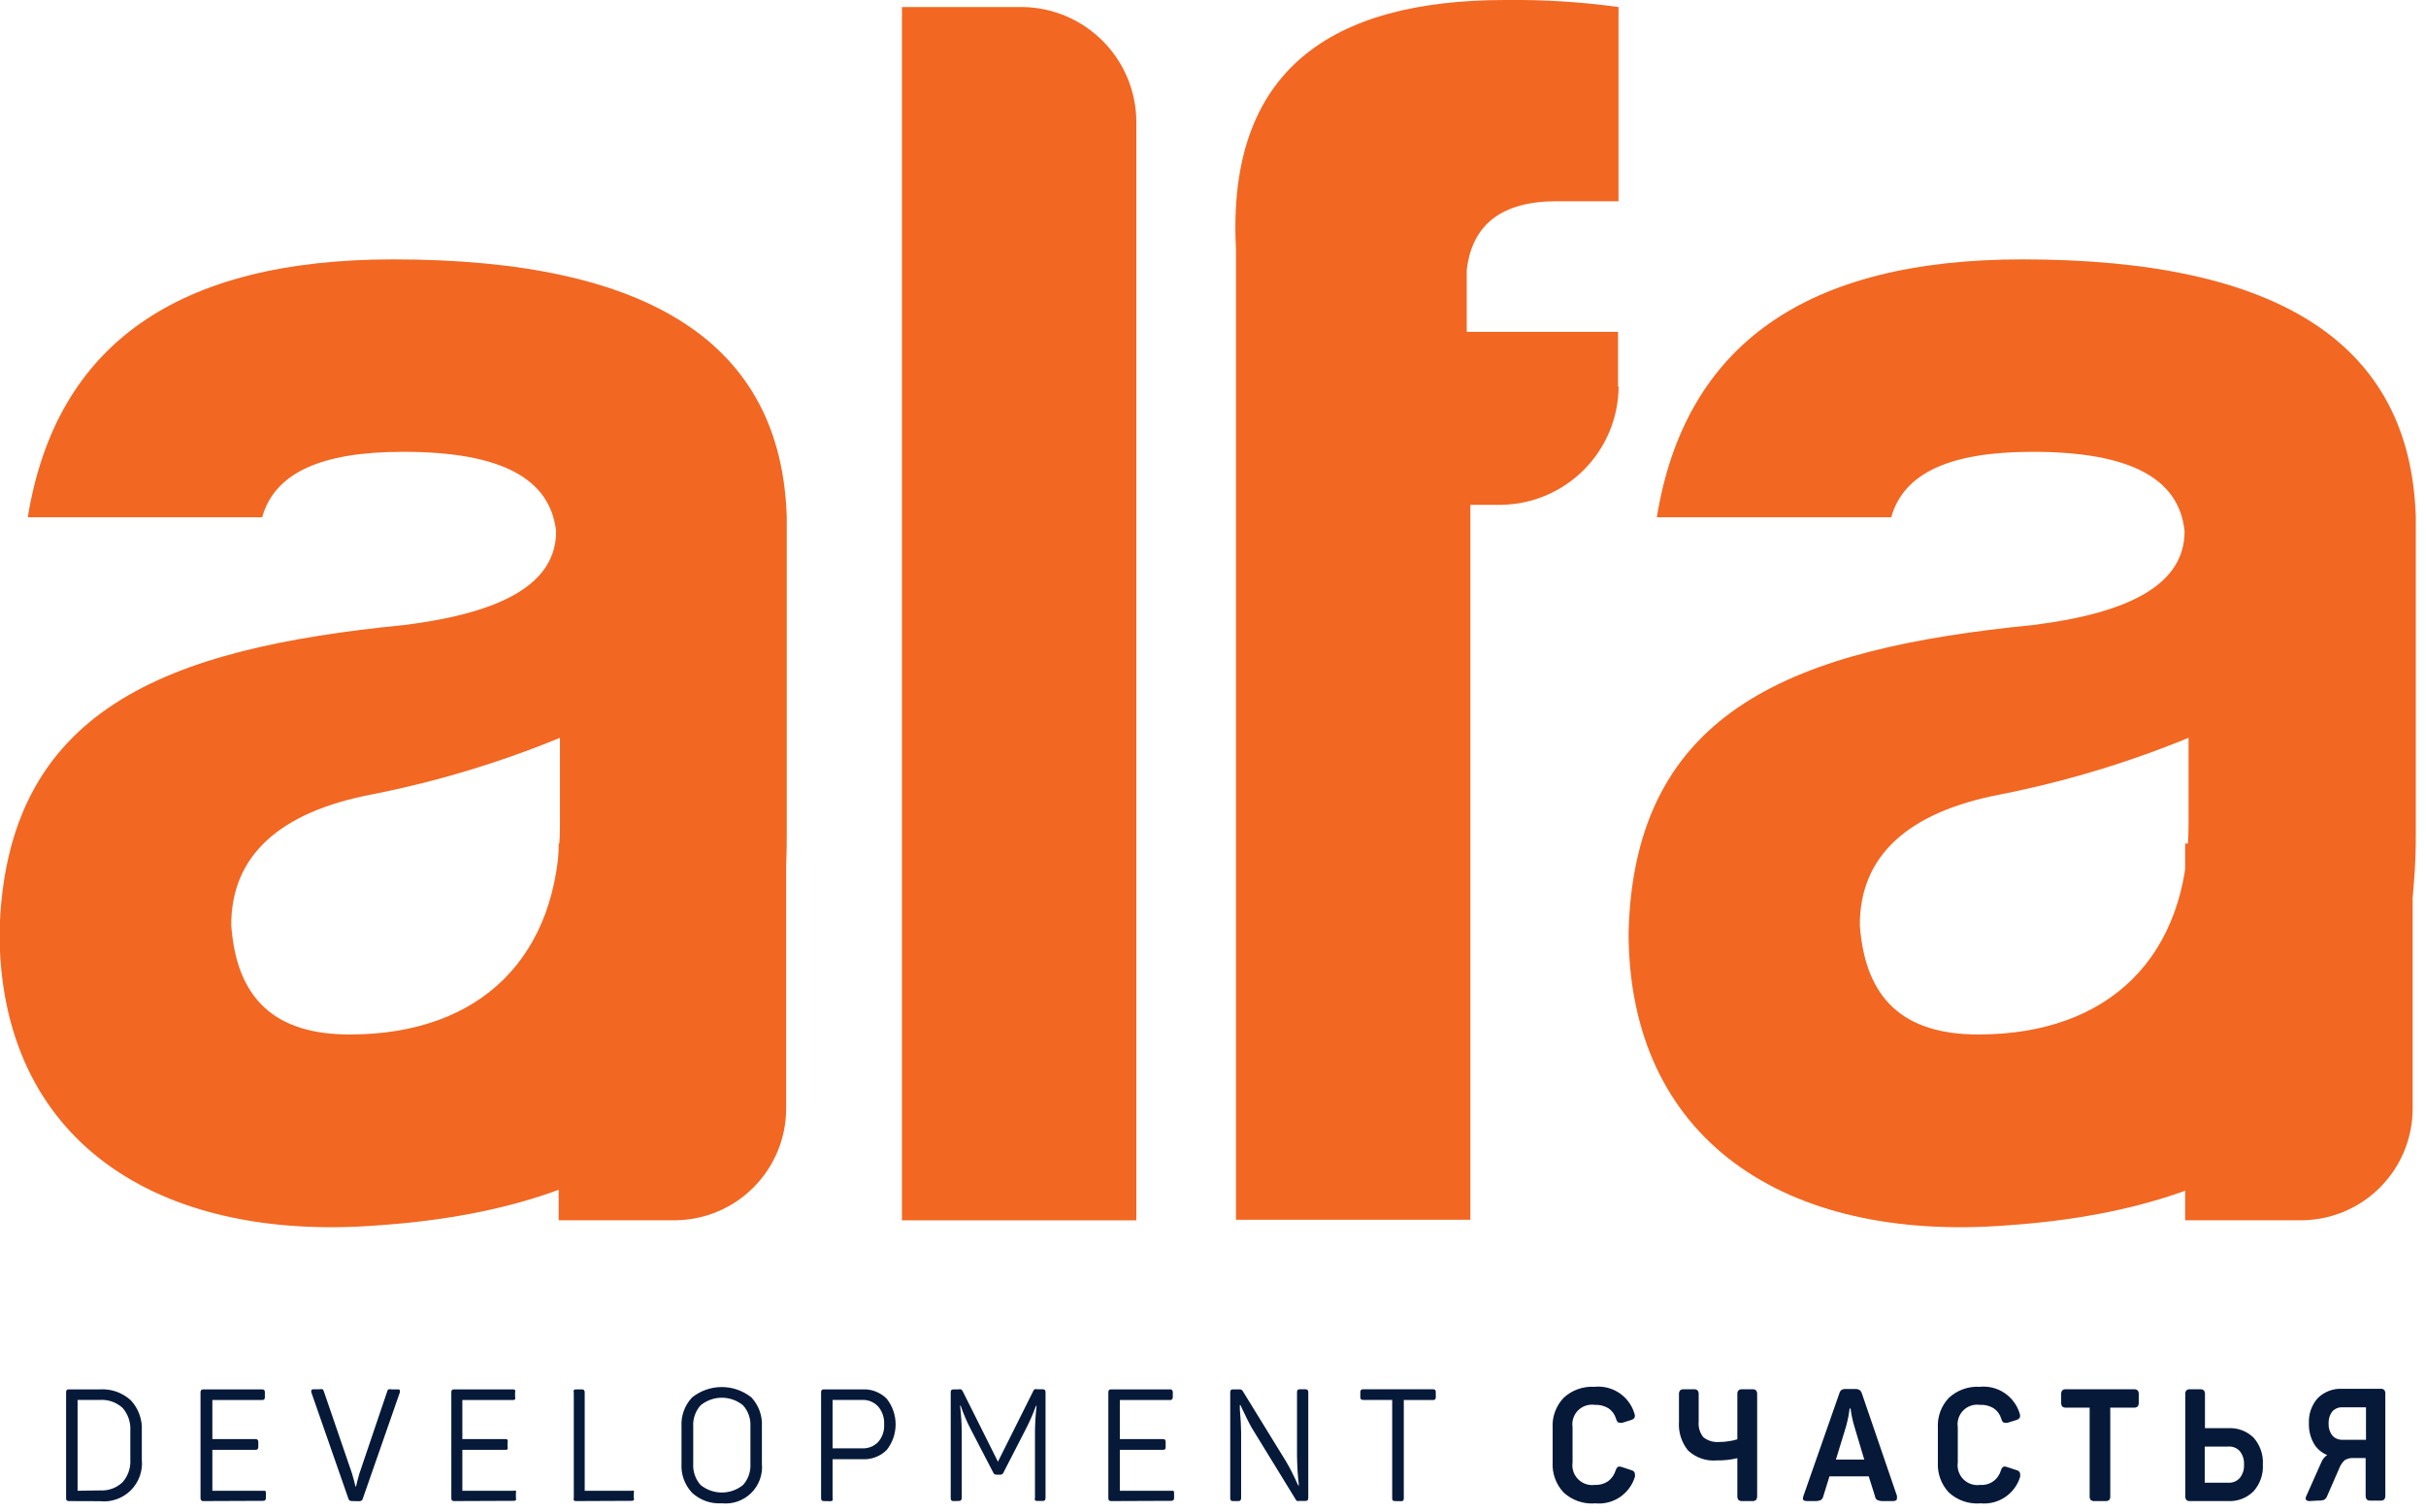
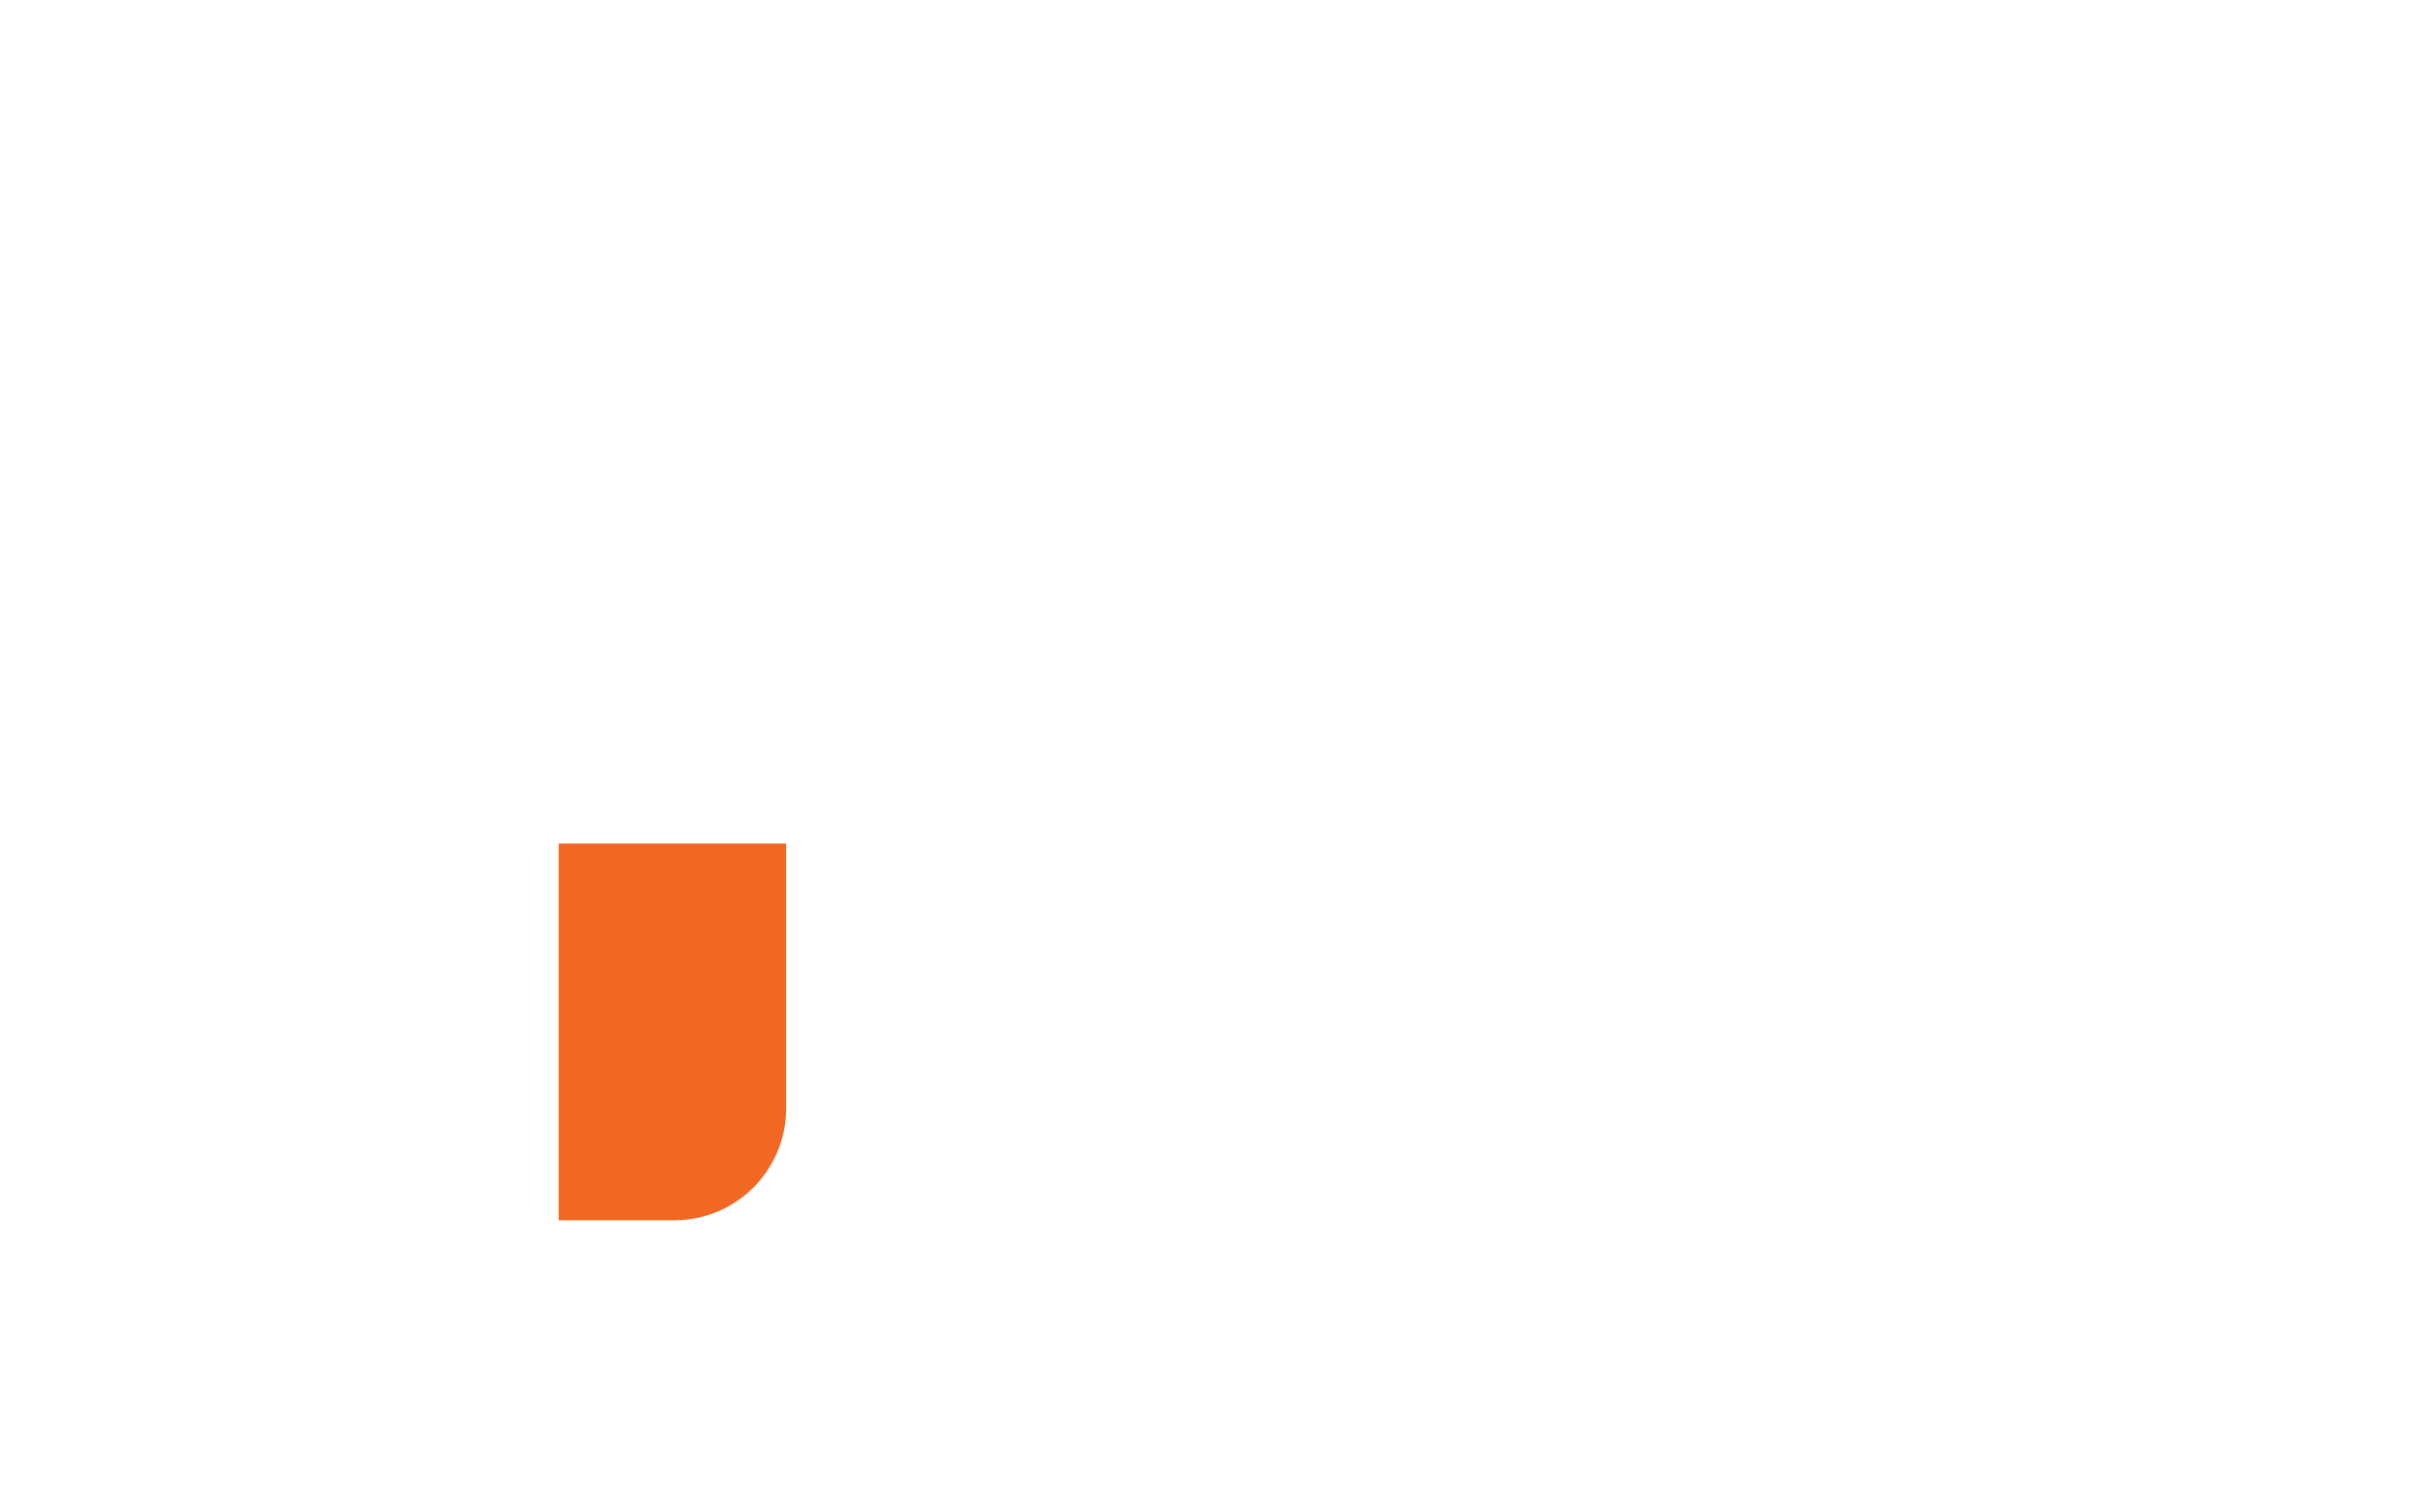
<svg xmlns="http://www.w3.org/2000/svg" width="207" height="129" viewBox="0 0 207 129" fill="none">
  <g clip-path="url(#clip0_294_301)">
-     <path d="M29.82 88.26C23.5 88.26 20.18 85.26 19.73 78.92C19.73 73.04 23.8 69.28 31.78 67.77C37.257 66.686 42.616 65.072 47.78 62.95V70.33C47.78 81.63 41.01 88.26 29.86 88.26H29.82ZM34.45 38.55C42.73 38.55 46.95 40.81 47.45 45.33C47.45 49.7 43.09 52.26 34.45 53.33C14.27 55.33 0.45 60.41 -0.04 79.54C-0.04 97.16 13.22 106.05 32.34 104.54C53.88 103.04 67.13 93.25 67.13 71.26V44.13C66.68 29.37 55.54 22.13 33.55 22.13C15.17 22.13 4.78 29.36 2.37 44.13H22.37C23.43 40.36 27.37 38.55 34.37 38.55H34.45ZM87.31 0.6H76.96V104.12H96.96V10.39C96.948 7.823 95.933 5.363 94.132 3.534C92.331 1.705 89.886 0.652 87.32 0.6H87.31ZM138.06 32.98V28.31H125.15V23.04C125.603 19.127 128.163 17.17 132.83 17.17H138.1V0.6C134.906 0.161 131.684 -0.039 128.46 -0C113.55 -0 104.67 6 105.46 21.23V104.07H125.46V43.07H128.17C130.814 43.013 133.332 41.927 135.188 40.042C137.044 38.158 138.092 35.625 138.11 32.98H138.06ZM168.78 88.26C162.46 88.26 159.14 85.26 158.69 78.92C158.69 73.04 162.76 69.28 170.74 67.77C176.217 66.684 181.575 65.07 186.74 62.95V70.33C186.74 81.63 179.96 88.26 168.81 88.26H168.78ZM173.45 38.55C181.74 38.55 185.95 40.81 186.4 45.33C186.4 49.7 182.04 52.26 173.45 53.33C153.27 55.33 139.45 60.41 138.96 79.54C138.96 97.16 152.22 106.05 171.34 104.54C192.88 103.04 206.13 93.25 206.13 71.26V44.13C205.68 29.37 194.54 22.13 172.55 22.13C154.17 22.13 143.78 29.36 141.37 44.13H161.37C162.43 40.36 166.37 38.55 173.42 38.55H173.45Z" fill="#F26722" />
    <path d="M57.74 104.11H47.67V71.97H67.08V94.62C67.067 97.107 66.084 99.491 64.339 101.264C62.595 103.037 60.227 104.058 57.74 104.11Z" fill="#F26722" />
-     <path d="M196.52 104.11H186.45V71.97H205.86V94.62C205.85 97.108 204.867 99.494 203.122 101.267C201.377 103.04 199.007 104.061 196.52 104.11Z" fill="#F26722" />
-     <path d="M5.88 128.07C5.846 128.074 5.811 128.07 5.779 128.06C5.746 128.05 5.716 128.033 5.69 128.01C5.648 127.949 5.63 127.874 5.64 127.8V118.8C5.631 118.73 5.648 118.658 5.69 118.6C5.716 118.578 5.746 118.561 5.779 118.55C5.811 118.54 5.846 118.537 5.88 118.54H8.51C8.994 118.508 9.479 118.575 9.937 118.736C10.394 118.898 10.814 119.151 11.17 119.48C11.492 119.828 11.741 120.238 11.9 120.685C12.06 121.132 12.128 121.606 12.1 122.08V124.53C12.148 125.012 12.087 125.498 11.923 125.953C11.759 126.408 11.495 126.82 11.151 127.161C10.807 127.501 10.391 127.76 9.934 127.919C9.477 128.078 8.991 128.133 8.51 128.08L5.88 128.07ZM8.53 127.16C8.88 127.183 9.231 127.133 9.562 127.015C9.892 126.896 10.194 126.711 10.45 126.47C10.685 126.206 10.866 125.897 10.981 125.562C11.096 125.228 11.143 124.873 11.12 124.52V122.07C11.165 121.359 10.928 120.658 10.46 120.12C10.201 119.883 9.896 119.7 9.564 119.583C9.233 119.466 8.881 119.418 8.53 119.44H6.62V127.19L8.53 127.16ZM17.35 128.07C17.317 128.074 17.284 128.071 17.253 128.061C17.222 128.05 17.194 128.033 17.17 128.01C17.123 127.951 17.102 127.875 17.11 127.8V118.8C17.103 118.728 17.125 118.657 17.17 118.6C17.194 118.577 17.222 118.56 17.253 118.55C17.284 118.539 17.317 118.536 17.35 118.54H22.35C22.422 118.534 22.494 118.555 22.55 118.6C22.587 118.66 22.604 118.73 22.6 118.8V119.19C22.604 119.26 22.587 119.33 22.55 119.39C22.494 119.435 22.422 119.457 22.35 119.45H18.12V122.78H21.79C21.824 122.776 21.859 122.779 21.891 122.789C21.924 122.8 21.954 122.817 21.98 122.84C22.026 122.9 22.048 122.975 22.04 123.05V123.44C22.045 123.476 22.042 123.512 22.032 123.547C22.021 123.581 22.004 123.613 21.98 123.64C21.954 123.663 21.924 123.68 21.891 123.691C21.859 123.701 21.824 123.704 21.79 123.7H18.12V127.19H22.45C22.54 127.19 22.6 127.19 22.63 127.19C22.653 127.218 22.67 127.25 22.68 127.284C22.69 127.318 22.694 127.354 22.69 127.39V127.78C22.698 127.855 22.677 127.931 22.63 127.99C22.606 128.013 22.578 128.03 22.547 128.041C22.516 128.051 22.483 128.054 22.45 128.05L17.35 128.07ZM30.04 128.07C29.967 128.073 29.894 128.055 29.83 128.02C29.773 127.975 29.734 127.911 29.72 127.84L26.56 118.78V118.67C26.56 118.57 26.63 118.53 26.76 118.53H27.27C27.355 118.508 27.445 118.508 27.53 118.53C27.585 118.585 27.623 118.654 27.64 118.73L30.04 125.73C30.14 126.07 30.24 126.43 30.33 126.82H30.38C30.46 126.47 30.55 126.11 30.66 125.74L33.03 118.74C33.042 118.663 33.081 118.592 33.14 118.54C33.235 118.519 33.334 118.519 33.43 118.54H33.93C34.05 118.54 34.12 118.54 34.12 118.67C34.127 118.71 34.127 118.75 34.12 118.79L30.96 127.85C30.945 127.921 30.907 127.985 30.85 128.03C30.787 128.068 30.713 128.085 30.64 128.08L30.04 128.07ZM38.75 128.07C38.716 128.074 38.681 128.07 38.649 128.06C38.616 128.05 38.586 128.033 38.56 128.01C38.518 127.949 38.5 127.874 38.51 127.8V118.8C38.501 118.73 38.518 118.658 38.56 118.6C38.586 118.578 38.616 118.561 38.649 118.55C38.681 118.54 38.716 118.537 38.75 118.54H43.75C43.786 118.536 43.822 118.54 43.856 118.55C43.89 118.56 43.922 118.577 43.95 118.6C43.974 118.665 43.974 118.736 43.95 118.8V119.19C43.974 119.255 43.974 119.326 43.95 119.39C43.922 119.413 43.89 119.43 43.856 119.44C43.822 119.451 43.786 119.454 43.75 119.45H39.45V122.78H43.12C43.154 122.777 43.188 122.78 43.221 122.79C43.254 122.801 43.284 122.818 43.31 122.84C43.331 122.909 43.331 122.982 43.31 123.05V123.44C43.333 123.505 43.333 123.575 43.31 123.64C43.284 123.663 43.254 123.68 43.221 123.69C43.188 123.7 43.154 123.704 43.12 123.7H39.45V127.19H43.83C43.891 127.166 43.959 127.166 44.02 127.19C44.041 127.255 44.041 127.325 44.02 127.39V127.78C44.041 127.849 44.041 127.922 44.02 127.99C43.994 128.013 43.964 128.03 43.931 128.04C43.898 128.05 43.864 128.054 43.83 128.05L38.75 128.07ZM49.15 128.07C49.116 128.074 49.081 128.07 49.049 128.06C49.016 128.05 48.986 128.033 48.96 128.01C48.935 127.942 48.935 127.868 48.96 127.8V118.8C48.935 118.736 48.935 118.665 48.96 118.6C48.986 118.578 49.016 118.561 49.049 118.55C49.081 118.54 49.116 118.537 49.15 118.54H49.63C49.666 118.535 49.702 118.538 49.736 118.548C49.771 118.559 49.803 118.576 49.83 118.6C49.875 118.657 49.896 118.728 49.89 118.8V127.19H53.89C53.951 127.166 54.019 127.166 54.08 127.19C54.101 127.255 54.101 127.325 54.08 127.39V127.78C54.101 127.849 54.101 127.922 54.08 127.99C54.054 128.013 54.024 128.03 53.991 128.04C53.958 128.05 53.924 128.054 53.89 128.05L49.15 128.07ZM61.59 128.26C61.128 128.291 60.664 128.226 60.227 128.072C59.791 127.917 59.39 127.675 59.05 127.36C58.739 127.03 58.499 126.639 58.344 126.213C58.189 125.787 58.123 125.333 58.15 124.88V121.71C58.124 121.257 58.19 120.804 58.345 120.377C58.499 119.951 58.739 119.561 59.05 119.23C59.77 118.655 60.664 118.341 61.585 118.341C62.506 118.341 63.4 118.655 64.12 119.23C64.427 119.563 64.664 119.954 64.817 120.38C64.969 120.806 65.035 121.258 65.01 121.71V124.88C65.052 125.338 64.993 125.8 64.835 126.232C64.678 126.664 64.426 127.056 64.099 127.379C63.772 127.702 63.377 127.949 62.944 128.101C62.51 128.254 62.047 128.308 61.59 128.26ZM59.15 124.88C59.129 125.21 59.175 125.541 59.283 125.853C59.391 126.166 59.56 126.453 59.78 126.7C60.292 127.114 60.931 127.34 61.59 127.34C62.249 127.34 62.888 127.114 63.4 126.7C63.62 126.453 63.789 126.166 63.897 125.853C64.005 125.541 64.05 125.21 64.03 124.88V121.71C64.05 121.382 64.005 121.053 63.897 120.742C63.789 120.431 63.62 120.145 63.4 119.9C62.89 119.481 62.25 119.252 61.59 119.252C60.93 119.252 60.29 119.481 59.78 119.9C59.56 120.145 59.391 120.431 59.283 120.742C59.175 121.053 59.13 121.382 59.15 121.71V124.88ZM70.3 128.07C70.266 128.074 70.231 128.07 70.199 128.06C70.166 128.05 70.136 128.033 70.11 128.01C70.072 127.947 70.055 127.874 70.06 127.8V118.8C70.055 118.73 70.073 118.66 70.11 118.6C70.136 118.578 70.166 118.561 70.199 118.55C70.231 118.54 70.266 118.537 70.3 118.54H73.59C73.972 118.519 74.354 118.58 74.711 118.718C75.068 118.856 75.391 119.068 75.66 119.34C76.152 119.962 76.42 120.732 76.42 121.525C76.42 122.318 76.152 123.088 75.66 123.71C75.389 123.979 75.065 124.188 74.708 124.324C74.352 124.46 73.971 124.52 73.59 124.5H71.04V127.81C71.061 127.879 71.061 127.952 71.04 128.02C70.98 128.067 70.905 128.088 70.83 128.08L70.3 128.07ZM73.55 123.57C73.805 123.585 74.061 123.544 74.299 123.451C74.537 123.357 74.752 123.214 74.93 123.03C75.291 122.613 75.474 122.071 75.44 121.52C75.47 120.967 75.288 120.423 74.93 120C74.755 119.812 74.54 119.664 74.302 119.567C74.064 119.47 73.807 119.427 73.55 119.44H71.04V123.57H73.55ZM81.37 128.07C81.334 128.074 81.298 128.071 81.264 128.06C81.23 128.05 81.198 128.033 81.17 128.01C81.132 127.947 81.115 127.874 81.12 127.8V118.8C81.115 118.73 81.133 118.66 81.17 118.6C81.198 118.577 81.23 118.56 81.264 118.55C81.298 118.54 81.334 118.536 81.37 118.54H81.78C81.855 118.521 81.934 118.521 82.01 118.54C82.071 118.583 82.12 118.642 82.15 118.71L85.15 124.71L88.15 118.71C88.175 118.639 88.22 118.576 88.28 118.53C88.352 118.509 88.428 118.509 88.5 118.53H88.96C89.032 118.524 89.103 118.545 89.16 118.59C89.197 118.65 89.214 118.72 89.21 118.79V127.79C89.215 127.864 89.198 127.937 89.16 128C89.103 128.045 89.032 128.067 88.96 128.06H88.51C88.474 128.064 88.438 128.061 88.404 128.05C88.37 128.04 88.338 128.023 88.31 128C88.285 127.932 88.285 127.858 88.31 127.79V122.33C88.308 121.531 88.355 120.733 88.45 119.94H88.4C88.136 120.66 87.825 121.361 87.47 122.04L85.64 125.6C85.62 125.669 85.578 125.728 85.52 125.77C85.47 125.804 85.41 125.822 85.35 125.82H85.04C84.973 125.821 84.907 125.804 84.85 125.77C84.794 125.727 84.752 125.668 84.73 125.6L82.86 122C82.51 121.334 82.212 120.642 81.97 119.93H81.92C82.014 120.727 82.061 121.528 82.06 122.33V127.79C82.068 127.865 82.046 127.941 82 128C81.973 128.024 81.941 128.042 81.906 128.052C81.872 128.062 81.836 128.065 81.8 128.06L81.37 128.07ZM94.81 128.07C94.776 128.074 94.741 128.07 94.709 128.06C94.676 128.05 94.646 128.033 94.62 128.01C94.582 127.947 94.565 127.874 94.57 127.8V118.8C94.566 118.73 94.583 118.66 94.62 118.6C94.646 118.578 94.676 118.561 94.709 118.55C94.741 118.54 94.776 118.537 94.81 118.54H99.81C99.846 118.535 99.882 118.538 99.916 118.548C99.951 118.559 99.983 118.576 100.01 118.6C100.055 118.657 100.076 118.728 100.07 118.8V119.19C100.076 119.262 100.055 119.334 100.01 119.39C99.983 119.414 99.951 119.432 99.916 119.442C99.882 119.452 99.846 119.455 99.81 119.45H95.55V122.78H99.22C99.254 122.777 99.288 122.78 99.321 122.79C99.354 122.801 99.384 122.818 99.41 122.84C99.452 122.901 99.47 122.976 99.46 123.05V123.44C99.46 123.54 99.46 123.61 99.41 123.64C99.384 123.663 99.354 123.68 99.321 123.69C99.288 123.7 99.254 123.704 99.22 123.7H95.55V127.19H99.93C100.02 127.19 100.09 127.19 100.12 127.19C100.143 127.218 100.16 127.25 100.17 127.284C100.18 127.318 100.184 127.354 100.18 127.39V127.78C100.188 127.855 100.167 127.931 100.12 127.99C100.094 128.013 100.064 128.03 100.031 128.041C99.999 128.051 99.964 128.054 99.93 128.05L94.81 128.07ZM105.21 128.07C105.176 128.074 105.141 128.07 105.109 128.06C105.076 128.05 105.046 128.033 105.02 128.01C104.982 127.947 104.965 127.874 104.97 127.8V118.8C104.965 118.73 104.983 118.66 105.02 118.6C105.046 118.578 105.076 118.561 105.109 118.55C105.141 118.54 105.176 118.537 105.21 118.54H105.78C105.829 118.538 105.879 118.549 105.922 118.571C105.966 118.594 106.003 118.628 106.03 118.67L109.72 124.67C109.9 124.96 110.06 125.27 110.22 125.58L110.51 126.17C110.59 126.365 110.68 126.555 110.78 126.74H110.83C110.731 125.897 110.678 125.049 110.67 124.2V118.78C110.665 118.744 110.668 118.708 110.678 118.674C110.688 118.639 110.706 118.607 110.73 118.58C110.788 118.539 110.859 118.521 110.93 118.53H111.37C111.406 118.525 111.442 118.528 111.476 118.538C111.511 118.549 111.543 118.566 111.57 118.59C111.615 118.647 111.636 118.718 111.63 118.79V127.79C111.638 127.865 111.617 127.941 111.57 128C111.543 128.024 111.511 128.042 111.476 128.052C111.442 128.062 111.406 128.065 111.37 128.06H110.83C110.777 128.072 110.723 128.072 110.67 128.06C110.621 128.033 110.583 127.991 110.56 127.94L106.8 121.81C106.56 121.4 106.29 120.81 105.99 120.2L105.84 119.88H105.79V120.24C105.86 121.06 105.9 121.74 105.9 122.24V127.8C105.908 127.875 105.887 127.951 105.84 128.01C105.813 128.034 105.781 128.052 105.746 128.062C105.712 128.072 105.676 128.075 105.64 128.07H105.21ZM119.04 128.07C118.97 128.076 118.899 128.058 118.84 128.02C118.798 127.959 118.78 127.884 118.79 127.81V119.44H116.31C116.246 119.446 116.182 119.429 116.13 119.39C116.083 119.331 116.062 119.255 116.07 119.18V118.79C116.063 118.718 116.085 118.647 116.13 118.59C116.154 118.567 116.182 118.55 116.213 118.54C116.244 118.529 116.277 118.526 116.31 118.53H122.26C122.332 118.524 122.403 118.545 122.46 118.59C122.497 118.65 122.514 118.72 122.51 118.79V119.19C122.514 119.26 122.497 119.33 122.46 119.39C122.403 119.435 122.332 119.457 122.26 119.45H119.78V127.82C119.785 127.894 119.768 127.967 119.73 128.03C119.67 128.067 119.6 128.085 119.53 128.08L119.04 128.07ZM136.04 128.27C135.563 128.3 135.085 128.233 134.635 128.073C134.185 127.913 133.771 127.664 133.42 127.34C133.096 126.997 132.845 126.591 132.684 126.147C132.522 125.703 132.453 125.231 132.48 124.76V121.82C132.453 121.352 132.522 120.883 132.684 120.442C132.845 120.002 133.096 119.6 133.42 119.26C133.77 118.935 134.183 118.683 134.634 118.522C135.084 118.36 135.562 118.292 136.04 118.32C136.781 118.243 137.526 118.425 138.147 118.835C138.769 119.245 139.23 119.859 139.45 120.57C139.481 120.646 139.498 120.728 139.5 120.81C139.5 120.96 139.4 121.08 139.19 121.15L138.42 121.39C138.35 121.403 138.279 121.403 138.21 121.39C138.14 121.392 138.072 121.367 138.02 121.32C137.961 121.239 137.917 121.147 137.89 121.05C137.785 120.683 137.555 120.365 137.24 120.15C136.884 119.939 136.473 119.838 136.06 119.86C135.802 119.824 135.539 119.849 135.293 119.933C135.046 120.017 134.823 120.157 134.64 120.343C134.457 120.528 134.321 120.754 134.241 121.002C134.161 121.25 134.14 121.513 134.18 121.77V124.77C134.142 125.029 134.165 125.294 134.246 125.543C134.328 125.792 134.466 126.018 134.651 126.204C134.835 126.391 135.06 126.531 135.308 126.616C135.556 126.7 135.82 126.725 136.08 126.69C136.48 126.712 136.877 126.603 137.21 126.38C137.513 126.151 137.737 125.833 137.85 125.47C137.93 125.23 138.03 125.12 138.17 125.12C138.248 125.127 138.326 125.144 138.4 125.17L139.19 125.43C139.4 125.49 139.5 125.6 139.5 125.77C139.511 125.846 139.511 125.924 139.5 126C139.283 126.716 138.822 127.334 138.198 127.747C137.573 128.16 136.824 128.341 136.08 128.26L136.04 128.27ZM148.67 128.07C148.609 128.077 148.548 128.072 148.49 128.055C148.431 128.038 148.377 128.009 148.33 127.97C148.26 127.864 148.228 127.737 148.24 127.61V124.41C147.67 124.546 147.086 124.61 146.5 124.6C146.054 124.641 145.604 124.588 145.18 124.443C144.756 124.298 144.368 124.066 144.04 123.76C143.474 123.067 143.194 122.183 143.26 121.29V118.98C143.246 118.856 143.278 118.732 143.35 118.63C143.395 118.591 143.447 118.562 143.504 118.545C143.561 118.527 143.621 118.522 143.68 118.53H144.53C144.587 118.523 144.645 118.529 144.701 118.546C144.756 118.563 144.807 118.592 144.85 118.63C144.922 118.732 144.954 118.856 144.94 118.98V121.31C144.897 121.787 145.044 122.262 145.35 122.63C145.727 122.927 146.202 123.069 146.68 123.03C146.985 123.031 147.29 123.004 147.59 122.95C147.81 122.917 148.028 122.867 148.24 122.8V118.98C148.226 118.856 148.258 118.732 148.33 118.63C148.377 118.591 148.431 118.562 148.49 118.545C148.548 118.528 148.609 118.523 148.67 118.53H149.5C149.56 118.523 149.622 118.528 149.68 118.545C149.739 118.562 149.793 118.591 149.84 118.63C149.912 118.732 149.944 118.856 149.93 118.98V127.61C149.942 127.737 149.91 127.864 149.84 127.97C149.793 128.009 149.739 128.038 149.68 128.055C149.622 128.072 149.56 128.077 149.5 128.07H148.67ZM154.17 128.07C153.94 128.07 153.83 127.99 153.83 127.84C153.84 127.769 153.857 127.698 153.88 127.63L156.94 118.89C156.968 118.774 157.031 118.67 157.12 118.59C157.223 118.532 157.341 118.504 157.46 118.51H158.32C158.439 118.503 158.557 118.531 158.66 118.59C158.756 118.658 158.827 118.757 158.86 118.87L161.86 127.63C161.867 127.7 161.867 127.77 161.86 127.84C161.86 127.99 161.75 128.07 161.52 128.07H160.71C160.536 128.08 160.362 128.053 160.2 127.99C160.141 127.959 160.091 127.913 160.054 127.857C160.017 127.801 159.995 127.737 159.99 127.67L159.45 125.96H156.1L155.57 127.67C155.556 127.735 155.53 127.797 155.492 127.852C155.454 127.907 155.406 127.954 155.35 127.99C155.191 128.053 155.02 128.08 154.85 128.07H154.17ZM159.07 124.53L158.23 121.72C158.076 121.214 157.966 120.695 157.9 120.17H157.82C157.757 120.694 157.653 121.212 157.51 121.72L156.65 124.53H159.07ZM168.92 128.27C168.441 128.3 167.962 128.233 167.51 128.073C167.058 127.914 166.643 127.664 166.29 127.34C165.966 126.997 165.715 126.591 165.554 126.147C165.392 125.703 165.323 125.231 165.35 124.76V121.82C165.323 121.352 165.392 120.883 165.554 120.442C165.715 120.002 165.966 119.6 166.29 119.26C166.643 118.935 167.057 118.684 167.509 118.522C167.961 118.361 168.441 118.292 168.92 118.32C169.659 118.245 170.402 118.428 171.021 118.838C171.641 119.249 172.1 119.86 172.32 120.57C172.351 120.646 172.368 120.728 172.37 120.81C172.37 120.96 172.27 121.08 172.06 121.15L171.29 121.39C171.22 121.403 171.149 121.403 171.08 121.39C171.01 121.39 170.943 121.366 170.89 121.32C170.831 121.239 170.787 121.147 170.76 121.05C170.655 120.683 170.425 120.365 170.11 120.15C169.755 119.937 169.343 119.836 168.93 119.86C168.672 119.824 168.409 119.849 168.163 119.933C167.916 120.017 167.693 120.157 167.51 120.343C167.327 120.528 167.191 120.754 167.111 121.002C167.031 121.25 167.01 121.513 167.05 121.77V124.77C167.012 125.03 167.034 125.296 167.117 125.546C167.199 125.795 167.338 126.022 167.524 126.209C167.709 126.395 167.935 126.536 168.185 126.619C168.434 126.703 168.7 126.727 168.96 126.69C169.349 126.721 169.737 126.617 170.058 126.394C170.379 126.172 170.613 125.845 170.72 125.47C170.8 125.23 170.9 125.12 171.04 125.12C171.118 125.127 171.196 125.144 171.27 125.17L172.06 125.43C172.27 125.49 172.37 125.6 172.37 125.77C172.381 125.846 172.381 125.924 172.37 126C172.153 126.715 171.694 127.331 171.072 127.744C170.449 128.156 169.702 128.339 168.96 128.26L168.92 128.27ZM178.72 128.07C178.603 128.082 178.485 128.05 178.39 127.98C178.321 127.881 178.289 127.761 178.3 127.64V120.1H176.3C176.178 120.112 176.056 120.077 175.96 120C175.89 119.894 175.858 119.767 175.87 119.64V118.98C175.856 118.856 175.888 118.732 175.96 118.63C176.006 118.59 176.06 118.561 176.119 118.543C176.178 118.526 176.239 118.522 176.3 118.53H182.06C182.12 118.523 182.182 118.528 182.24 118.545C182.299 118.562 182.353 118.591 182.4 118.63C182.472 118.732 182.504 118.856 182.49 118.98V119.64C182.502 119.767 182.47 119.894 182.4 120C182.303 120.075 182.182 120.11 182.06 120.1H180.06V127.64C180.071 127.761 180.039 127.881 179.97 127.98C179.875 128.051 179.757 128.083 179.64 128.07H178.72ZM186.88 128.07C186.821 128.078 186.761 128.073 186.704 128.056C186.647 128.038 186.595 128.009 186.55 127.97C186.48 127.864 186.448 127.737 186.46 127.61V118.98C186.446 118.856 186.478 118.732 186.55 118.63C186.595 118.591 186.647 118.562 186.704 118.545C186.761 118.527 186.821 118.522 186.88 118.53H187.72C187.779 118.524 187.838 118.529 187.895 118.546C187.952 118.564 188.004 118.592 188.05 118.63C188.122 118.732 188.154 118.856 188.14 118.98V121.85H190.14C190.537 121.829 190.934 121.891 191.306 122.032C191.678 122.174 192.017 122.391 192.3 122.67C192.848 123.299 193.128 124.117 193.08 124.95C193.105 125.366 193.046 125.782 192.909 126.175C192.772 126.568 192.558 126.93 192.28 127.24C191.999 127.521 191.663 127.739 191.293 127.882C190.922 128.025 190.526 128.089 190.13 128.07H186.88ZM190.12 126.5C190.307 126.515 190.495 126.485 190.669 126.414C190.842 126.343 190.997 126.232 191.12 126.09C191.373 125.766 191.498 125.36 191.47 124.95C191.497 124.543 191.372 124.141 191.12 123.82C190.996 123.68 190.841 123.57 190.668 123.501C190.494 123.431 190.306 123.403 190.12 123.42H188.12V126.5H190.12ZM197.05 128.07C196.84 128.07 196.73 127.99 196.73 127.84C196.734 127.759 196.758 127.68 196.8 127.61L198.06 124.78C198.161 124.52 198.339 124.297 198.57 124.14C198.083 123.949 197.677 123.596 197.42 123.14C197.131 122.621 196.99 122.033 197.01 121.44C196.989 121.046 197.046 120.651 197.178 120.278C197.311 119.906 197.515 119.563 197.78 119.27C198.053 119.005 198.378 118.799 198.734 118.665C199.09 118.53 199.47 118.471 199.85 118.49H203.1C203.16 118.482 203.222 118.486 203.281 118.503C203.339 118.521 203.394 118.55 203.44 118.59C203.512 118.692 203.544 118.816 203.53 118.94V127.57C203.542 127.697 203.51 127.824 203.44 127.93C203.394 127.97 203.339 128 203.281 128.017C203.222 128.034 203.16 128.039 203.1 128.03H202.27C202.211 128.038 202.151 128.033 202.094 128.016C202.037 127.998 201.985 127.969 201.94 127.93C201.87 127.824 201.838 127.697 201.85 127.57V124.4H200.85C200.57 124.374 200.289 124.441 200.05 124.59C199.834 124.799 199.669 125.056 199.57 125.34L198.57 127.63C198.525 127.767 198.433 127.884 198.31 127.96C198.129 128.018 197.939 128.042 197.75 128.03L197.05 128.07ZM198.69 121.48C198.674 121.841 198.787 122.196 199.01 122.48C199.119 122.601 199.254 122.696 199.404 122.758C199.555 122.82 199.717 122.848 199.88 122.84H201.88V120.07H199.88C199.716 120.06 199.551 120.088 199.399 120.15C199.247 120.212 199.11 120.308 199 120.43C198.784 120.717 198.674 121.071 198.69 121.43V121.48Z" fill="#061939" />
  </g>
  <defs>
    <clipPath id="clip0_294_301">
      <rect width="206.17" height="128.27" fill="white" />
    </clipPath>
  </defs>
</svg>